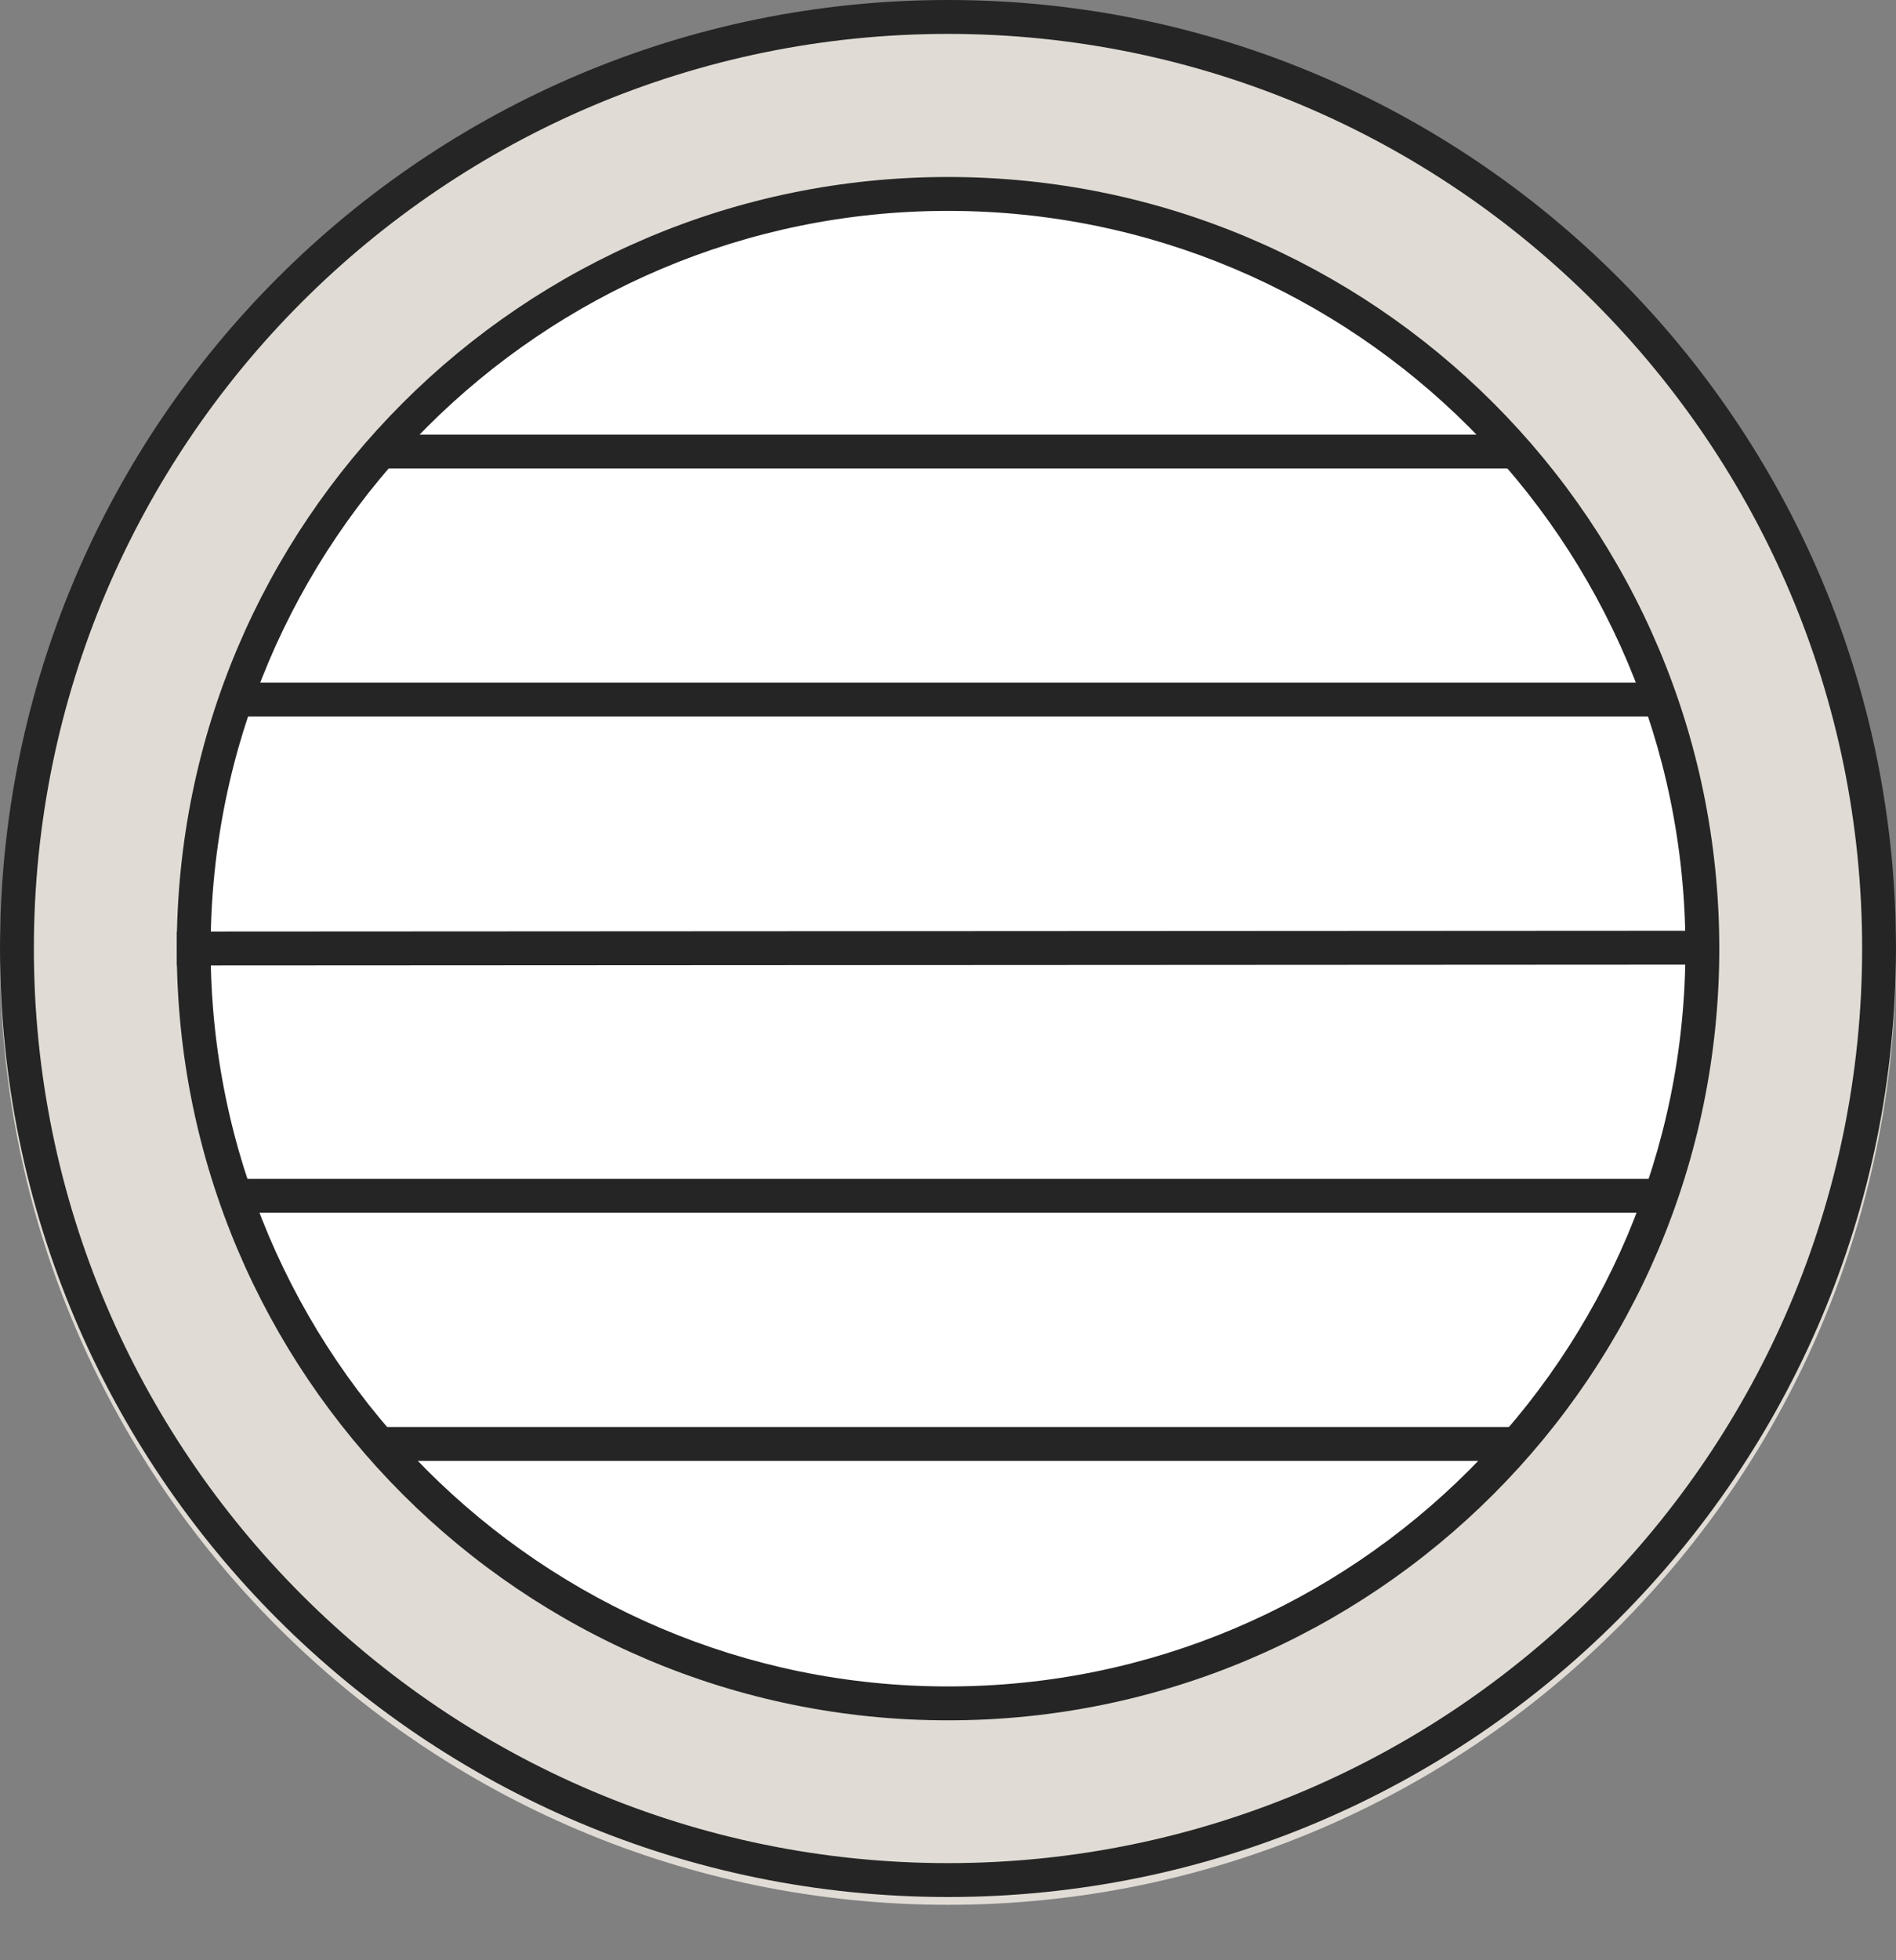
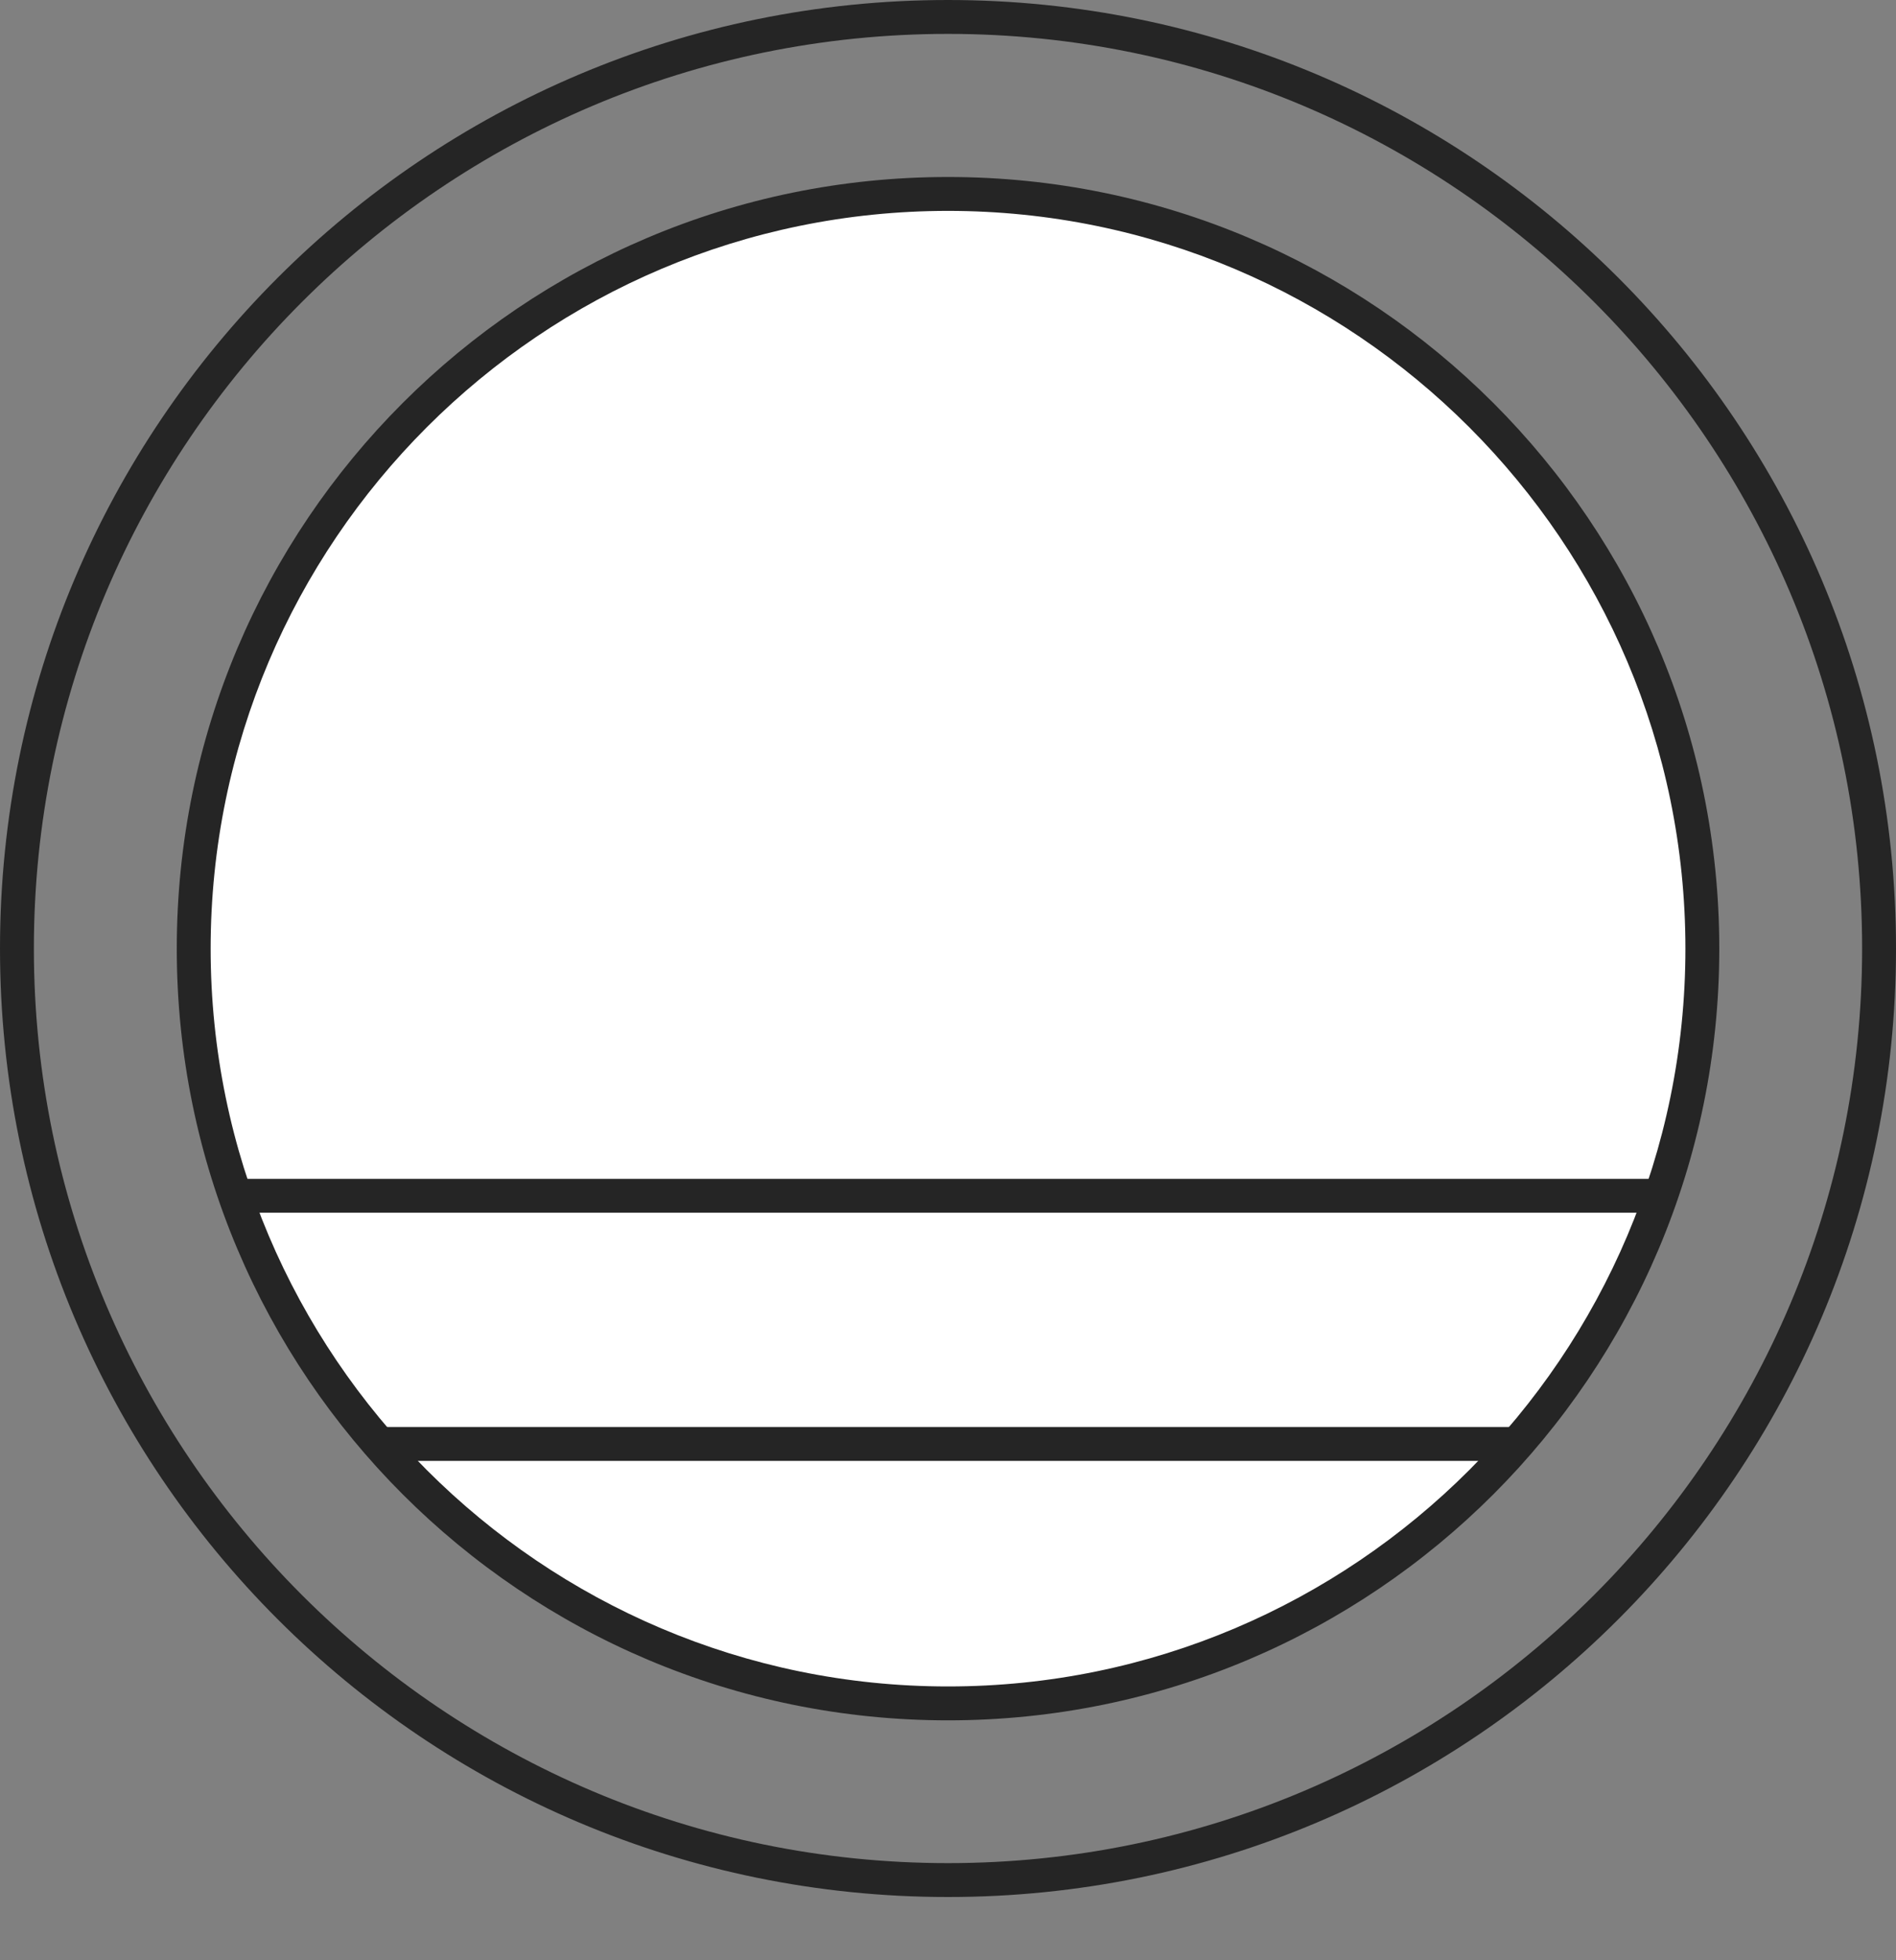
<svg xmlns="http://www.w3.org/2000/svg" width="30" height="31" viewBox="0 0 30 31" fill="none">
  <rect x="0" y="0" width="30" height="31" fill="#808080" stroke="none" />
-   <path d="M30 15.123C30 6.839 23.284 0.123 15 0.123C6.716 0.123 0 6.839 0 15.123C0 23.407 6.716 30.123 15 30.123C23.284 30.123 30 23.407 30 15.123Z" fill="#E0DCD5" />
  <path d="M15 0.536C22.977 0.536 29.464 7.023 29.464 15C29.464 22.977 22.977 29.464 15 29.464C7.023 29.464 0.536 22.977 0.536 15C0.536 7.023 7.023 0.536 15 0.536ZM15 0C6.715 0 0 6.715 0 15C0 23.285 6.715 30 15 30C23.285 30 30 23.285 30 15C30 6.715 23.285 0 15 0Z" fill="#252525" />
  <path d="M14.998 26.936C8.417 26.936 3.062 21.581 3.062 15C3.062 8.419 8.417 3.064 14.998 3.064C21.579 3.064 26.934 8.419 26.934 15C26.934 21.581 21.579 26.936 14.998 26.936Z" fill="white" />
  <path d="M15 3.335C21.434 3.335 26.668 8.568 26.668 15.002C26.668 21.436 21.434 26.67 15 26.67C8.567 26.67 3.333 21.436 3.333 15.002C3.333 8.568 8.567 3.335 15 3.335ZM15 2.799C8.261 2.799 2.797 8.263 2.797 15.002C2.797 21.742 8.261 27.206 15 27.206C21.74 27.206 27.204 21.742 27.204 15.002C27.204 8.263 21.74 2.799 15 2.799Z" fill="#252525" />
  <path d="M3.688 19.178H26.295V18.643H3.688" fill="#252525" />
-   <path d="M5.961 7.409H24.036V6.873H5.961" fill="#252525" />
-   <path d="M3.688 11.331H26.295V10.795H3.688" fill="#252525" />
  <path d="M5.961 23.103H24.036V22.567H5.961" fill="#252525" />
-   <path d="M2.797 15.268L26.915 15.255V14.719L2.797 14.732" fill="#252525" />
</svg>